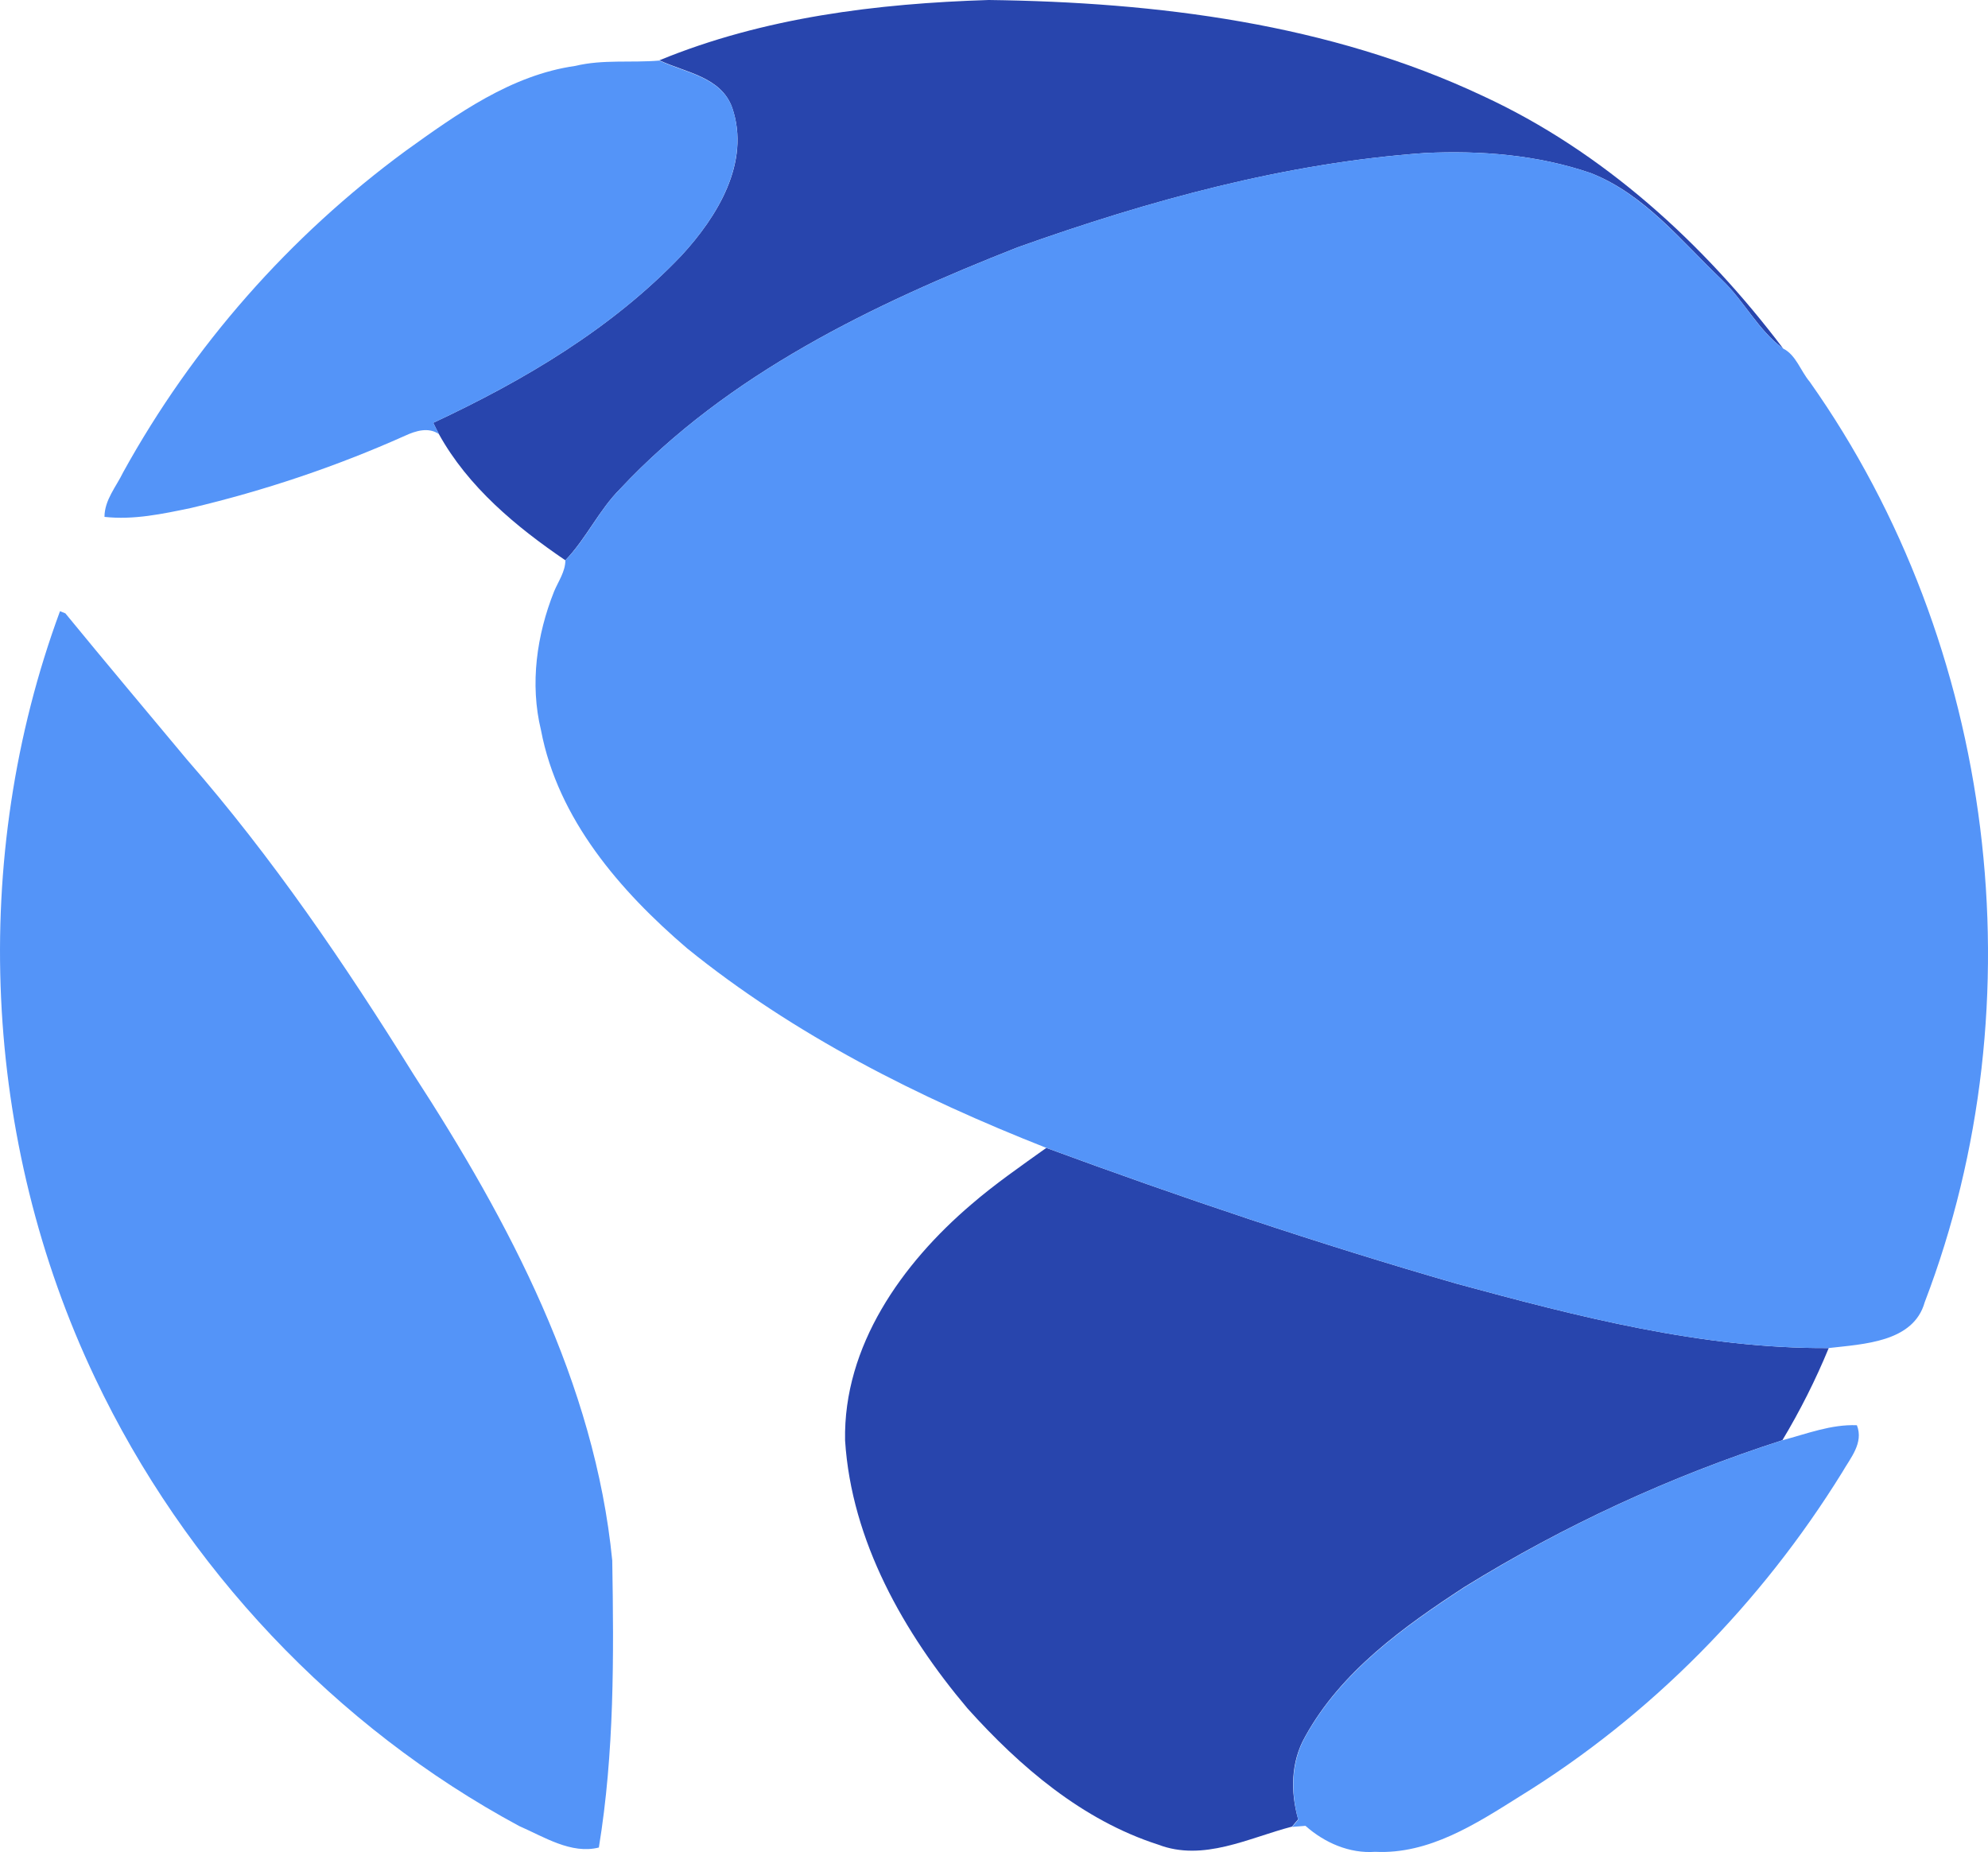
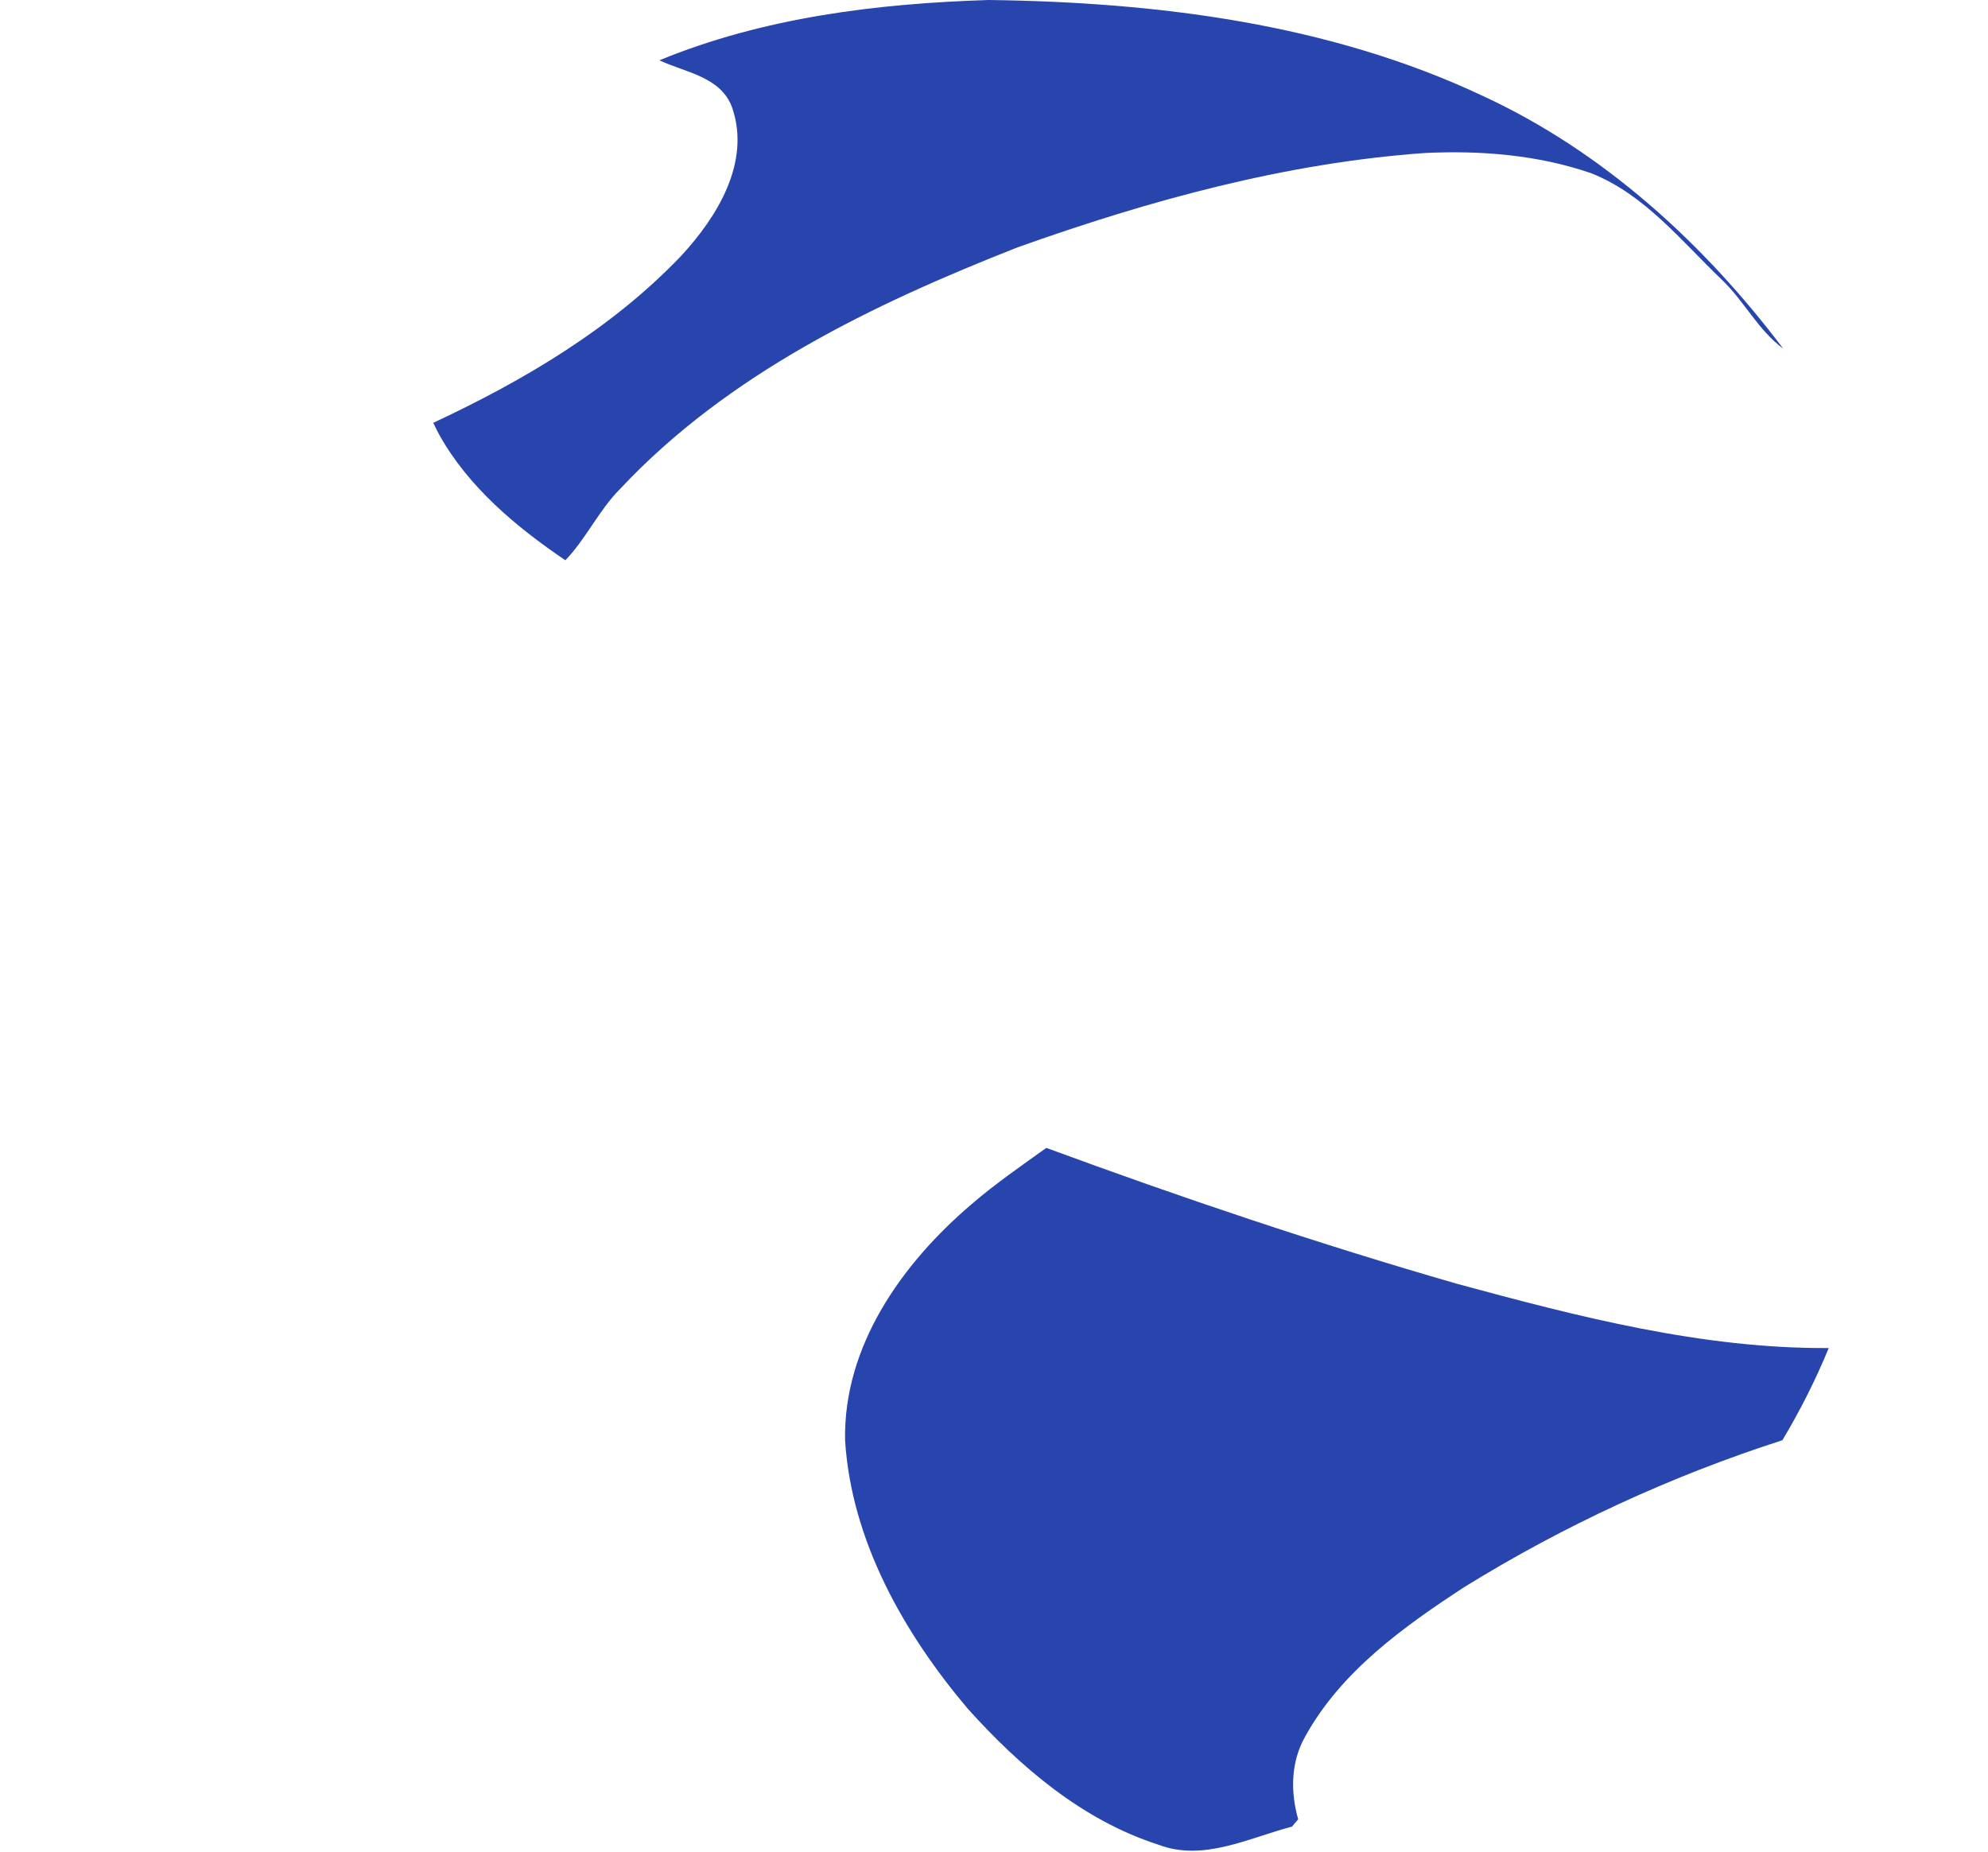
<svg xmlns="http://www.w3.org/2000/svg" xmlns:ns1="http://www.inkscape.org/namespaces/inkscape" xmlns:ns2="http://sodipodi.sourceforge.net/DTD/sodipodi-0.dtd" width="196.299mm" height="182.874mm" viewBox="0 0 196.299 182.874" version="1.1" id="svg1021" ns1:version="1.1.1 (eb90963e84, 2021-10-02)" ns2:docname="terra.svg">
  <ns2:namedview id="namedview1023" pagecolor="#ffffff" bordercolor="#666666" borderopacity="1.0" ns1:pageshadow="2" ns1:pageopacity="0.0" ns1:pagecheckerboard="0" ns1:document-units="mm" showgrid="false" ns1:zoom="0.42137346" ns1:cx="364.28493" ns1:cy="379.71068" ns1:window-width="1920" ns1:window-height="1011" ns1:window-x="2360" ns1:window-y="631" ns1:window-maximized="1" ns1:current-layer="layer1" />
  <defs id="defs1018" />
  <g ns1:label="Layer 1" ns1:groupmode="layer" id="layer1" transform="translate(-8.869,-47.799)">
    <path class="st0" d="m 73.981,53.752 c 10.292,-4.233 21.484,-5.609 32.517,-5.953 16.616,0.212 33.629,2.328 48.789,9.472 11.906,5.503 21.828,14.579 29.66,24.95 -2.461,-1.799 -3.863,-4.71 -6.059,-6.8 -4.022,-3.836 -7.62,-8.44 -12.938,-10.53 -5.239,-1.799 -10.874,-2.249 -16.378,-1.984 -13.785,0.979 -27.226,4.683 -40.217,9.313 -14.261,5.609 -28.601,12.488 -39.238,23.839 -2.117,2.117 -3.36,4.921 -5.424,7.064 -4.868,-3.307 -9.604,-7.25 -12.488,-12.462 -0.132,-0.265 -0.423,-0.82 -0.556,-1.111 8.943,-4.18 17.648,-9.313 24.5,-16.51 3.545,-3.836 6.853,-9.207 5.027,-14.579 -1.085,-3.096 -4.63,-3.492 -7.197,-4.71 m 38.206,107.394 c 13.361,4.921 26.855,9.472 40.534,13.414 11.986,3.254 24.236,6.429 36.724,6.35 -1.296,3.149 -2.831,6.191 -4.577,9.102 -11.007,3.545 -21.564,8.414 -31.406,14.499 -6.032,3.942 -12.171,8.334 -15.716,14.764 -1.429,2.514 -1.455,5.477 -0.688,8.176 -0.159,0.185 -0.476,0.529 -0.609,0.714 -4.286,1.111 -8.758,3.493 -13.229,1.773 -7.488,-2.408 -13.652,-7.699 -18.812,-13.441 -6.297,-7.461 -11.456,-16.536 -12.091,-26.458 -0.185,-9.34 5.636,-17.489 12.462,-23.31 2.328,-2.011 4.895,-3.784 7.408,-5.583 z" id="path4" style="fill:#2845ad;stroke-width:0.265" />
-     <path class="st1" d="m 65.673,54.308 c 2.725,-0.661 5.53,-0.291 8.308,-0.529 2.566,1.217 6.112,1.614 7.197,4.683 1.799,5.371 -1.482,10.742 -5.027,14.579 -6.853,7.197 -15.557,12.33 -24.5,16.51 0.132,0.265 0.397,0.82 0.556,1.111 -1.032,-0.714 -2.302,-0.318 -3.334,0.159 -6.8,3.043 -13.891,5.424 -21.167,7.144 -2.805,0.582 -5.636,1.191 -8.52,0.873 0,-1.667 1.164,-2.99 1.852,-4.419 6.879,-12.462 16.404,-23.283 27.887,-31.724 5.08,-3.651 10.425,-7.488 16.748,-8.387 m 43.683,17.912 c 12.965,-4.63 26.405,-8.334 40.217,-9.313 5.503,-0.265 11.139,0.185 16.378,1.984 5.318,2.117 8.916,6.72 12.938,10.53 2.196,2.09 3.598,5.027 6.059,6.8 1.27,0.635 1.72,2.223 2.619,3.281 18.362,25.982 22.728,61.172 11.351,90.884 -1.111,3.969 -6.085,4.128 -9.472,4.524 -12.515,0.079 -24.739,-3.096 -36.724,-6.35 -13.679,-3.942 -27.173,-8.493 -40.534,-13.414 -12.621,-4.974 -24.897,-11.139 -35.481,-19.711 -6.615,-5.662 -12.753,-12.753 -14.42,-21.537 -1.111,-4.577 -0.423,-9.393 1.296,-13.705 0.423,-1.005 1.111,-1.958 1.111,-3.069 2.09,-2.143 3.307,-4.948 5.424,-7.064 C 80.754,84.708 95.094,77.829 109.356,72.22 m -94.562,35.93 0.529,0.212 c 3.969,4.842 8.017,9.657 12.012,14.446 8.414,9.631 15.61,20.214 22.357,31.062 9.446,14.552 17.912,30.506 19.632,48.022 0.159,9.446 0.212,18.971 -1.323,28.337 -2.725,0.688 -5.424,-1.058 -7.858,-2.117 C 41.966,218.323 27.123,202.554 18.259,183.874 7.121,160.459 5.798,132.519 14.793,108.151 m 170.074,81.862 c 2.408,-0.635 4.815,-1.587 7.355,-1.482 0.688,1.746 -0.635,3.228 -1.455,4.657 -7.99,12.912 -18.891,24.024 -31.829,31.988 -4.339,2.725 -8.969,5.741 -14.287,5.477 -2.54,0.185 -5.001,-0.9 -6.879,-2.566 -0.318,0.026 -1.005,0.079 -1.323,0.106 0.159,-0.185 0.476,-0.529 0.609,-0.714 -0.741,-2.699 -0.714,-5.689 0.688,-8.176 3.545,-6.429 9.684,-10.821 15.716,-14.764 9.842,-6.112 20.399,-10.98 31.406,-14.526 z" id="path6" style="fill:#5494f8;stroke-width:0.265" />
  </g>
</svg>